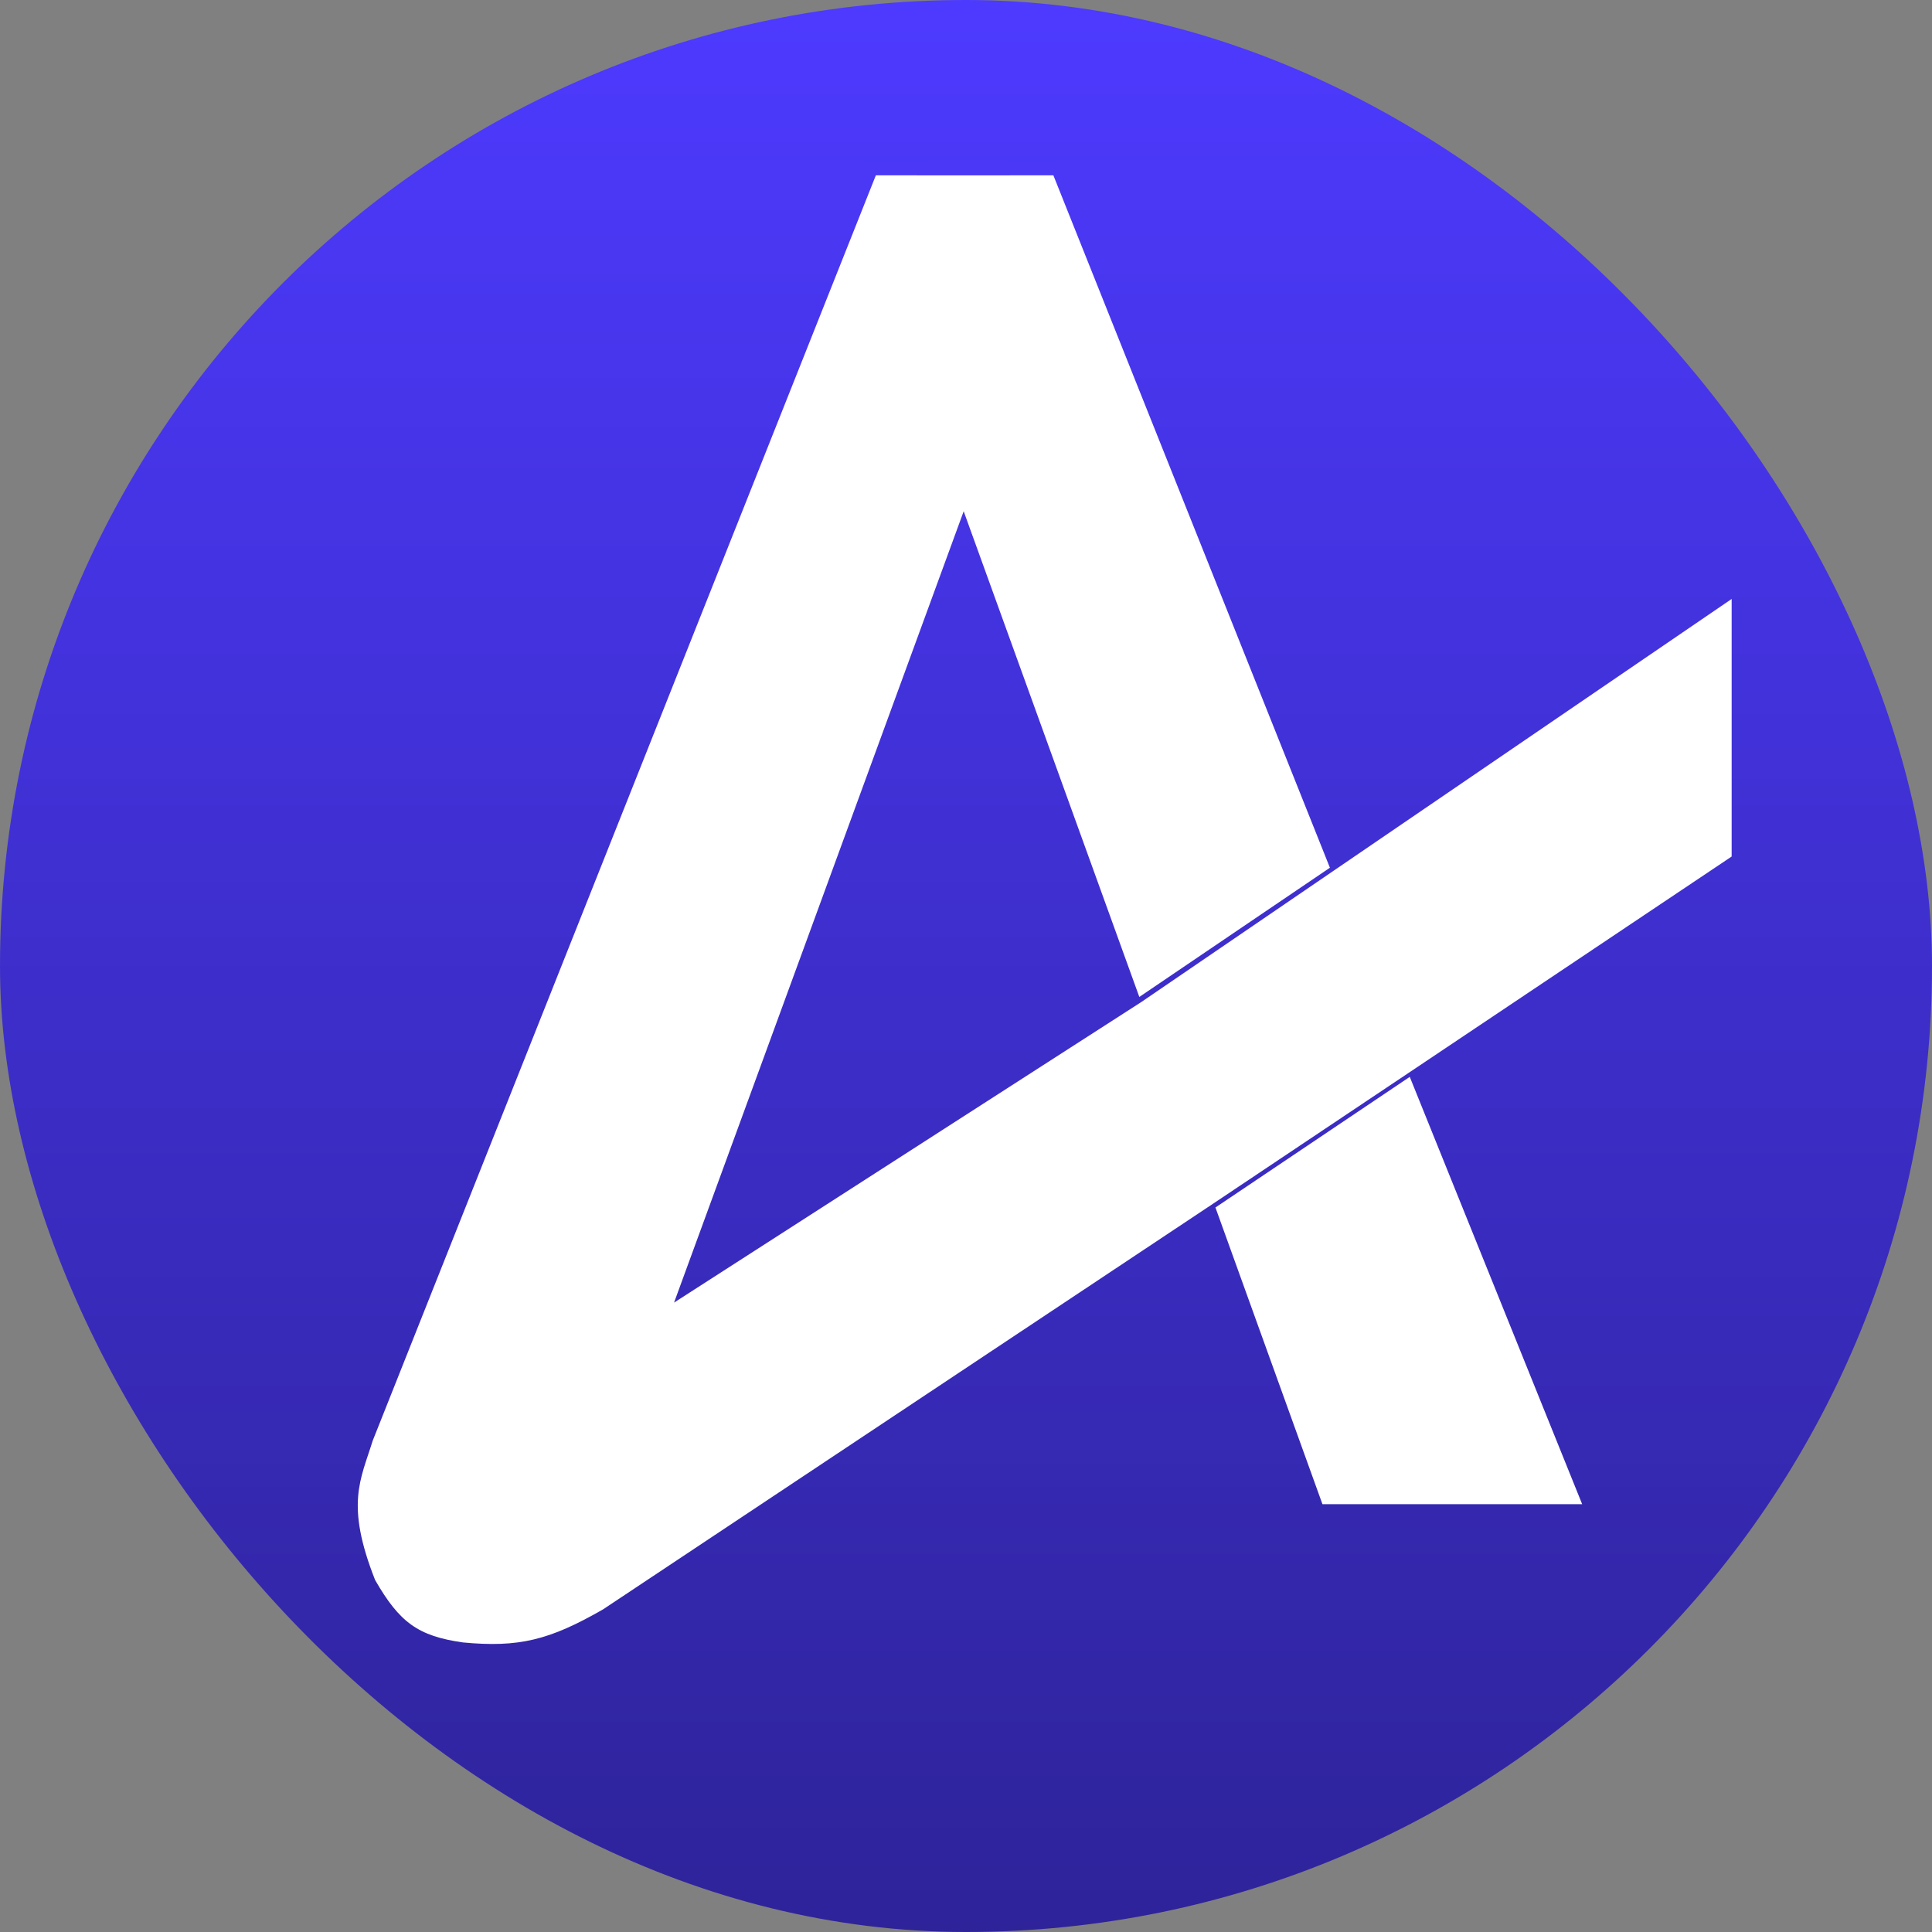
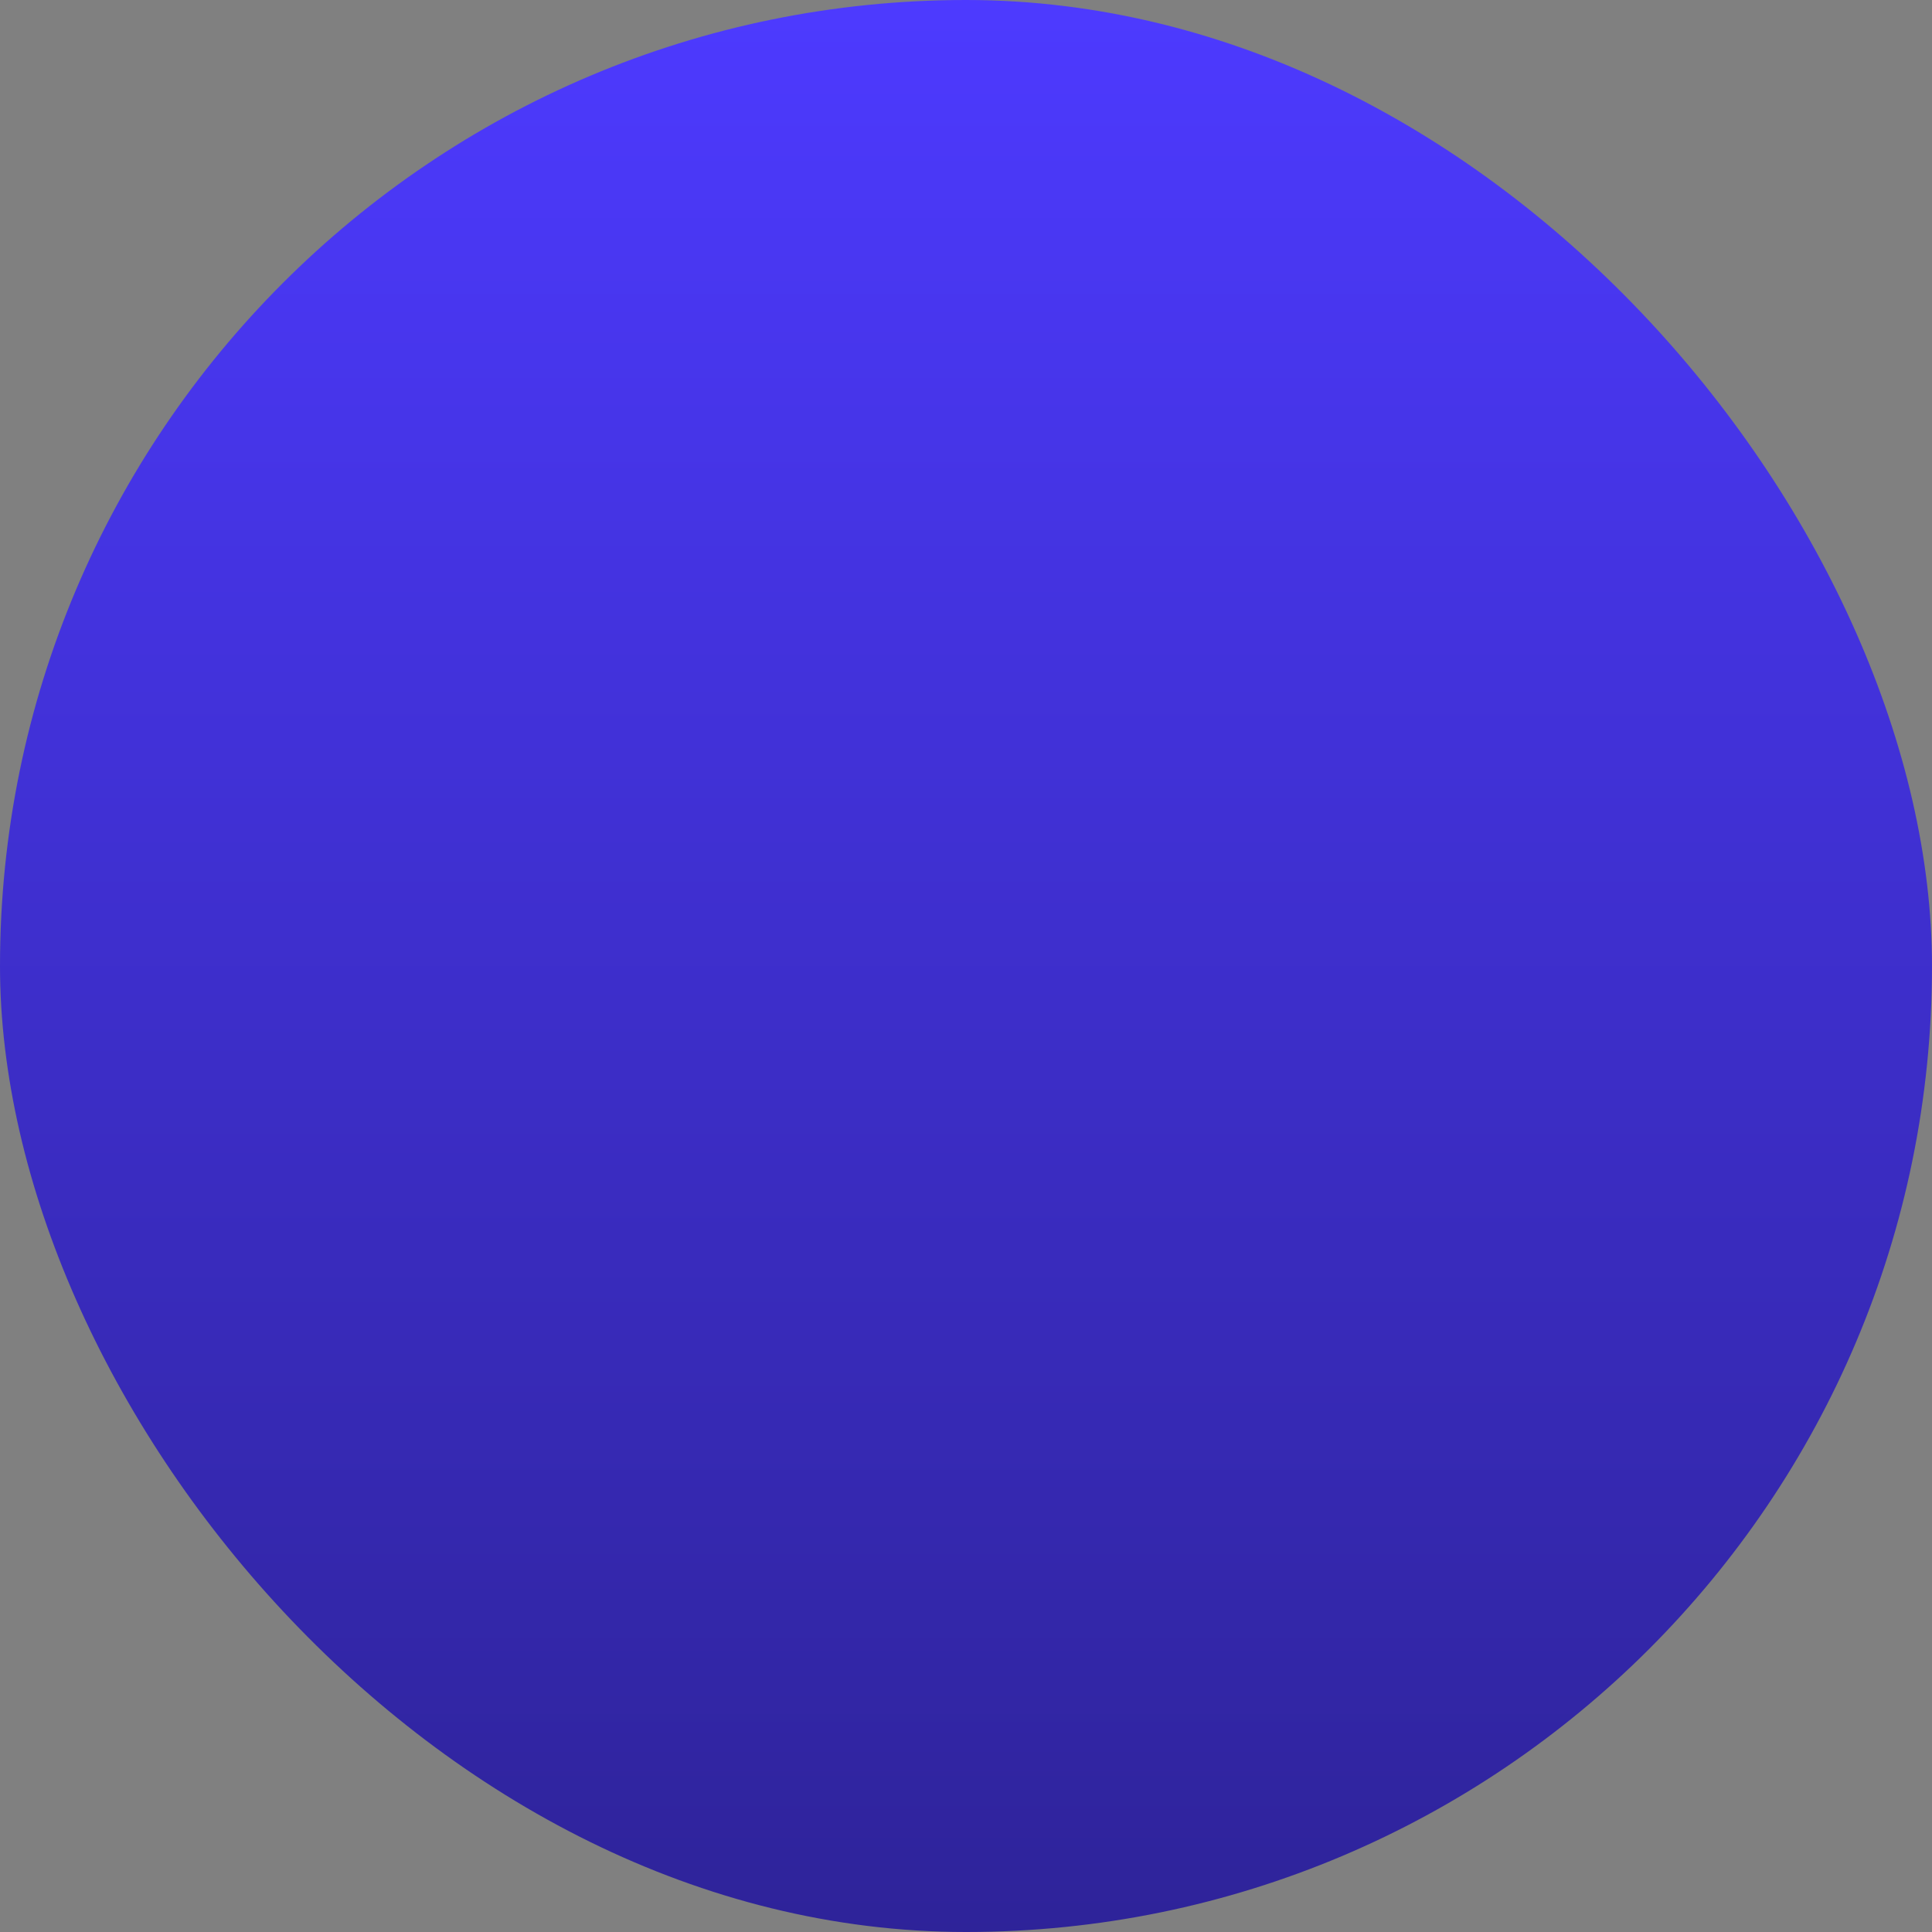
<svg xmlns="http://www.w3.org/2000/svg" width="1080" height="1080" viewBox="0 0 1080 1080" fill="none">
  <rect x="0" y="0" width="1080" height="1080" fill="#808080" stroke="none" />
  <rect width="1080" height="1080" rx="540" fill="url(#paint0_linear_59_635)" />
-   <path d="M538.702 285.795L376.802 728.158L637.932 560.186L968 334.831V478.807L787.298 599.831L676.579 673.906L337.11 899.651C307.149 916.856 290.01 921.089 258.771 918.134C233.623 914.558 223.305 906.916 209.679 883.219C192.974 840.836 201.547 827.276 208.345 805.363L489.61 98C524.846 98.061 549.914 98.057 588.839 98L743.428 485.067L636.887 557.297L538.702 285.795Z" fill="white" />
-   <path d="M739.25 840.836H884.438L788.065 601.971L679.435 675.003L679.571 675.366L739.25 840.836Z" fill="white" />
  <defs>
    <linearGradient id="paint0_linear_59_635" x1="540" y1="0" x2="540" y2="1080" gradientUnits="userSpaceOnUse">
      <stop stop-color="#4D3AFF" />
      <stop offset="1" stop-color="#2E2399" />
    </linearGradient>
  </defs>
</svg>